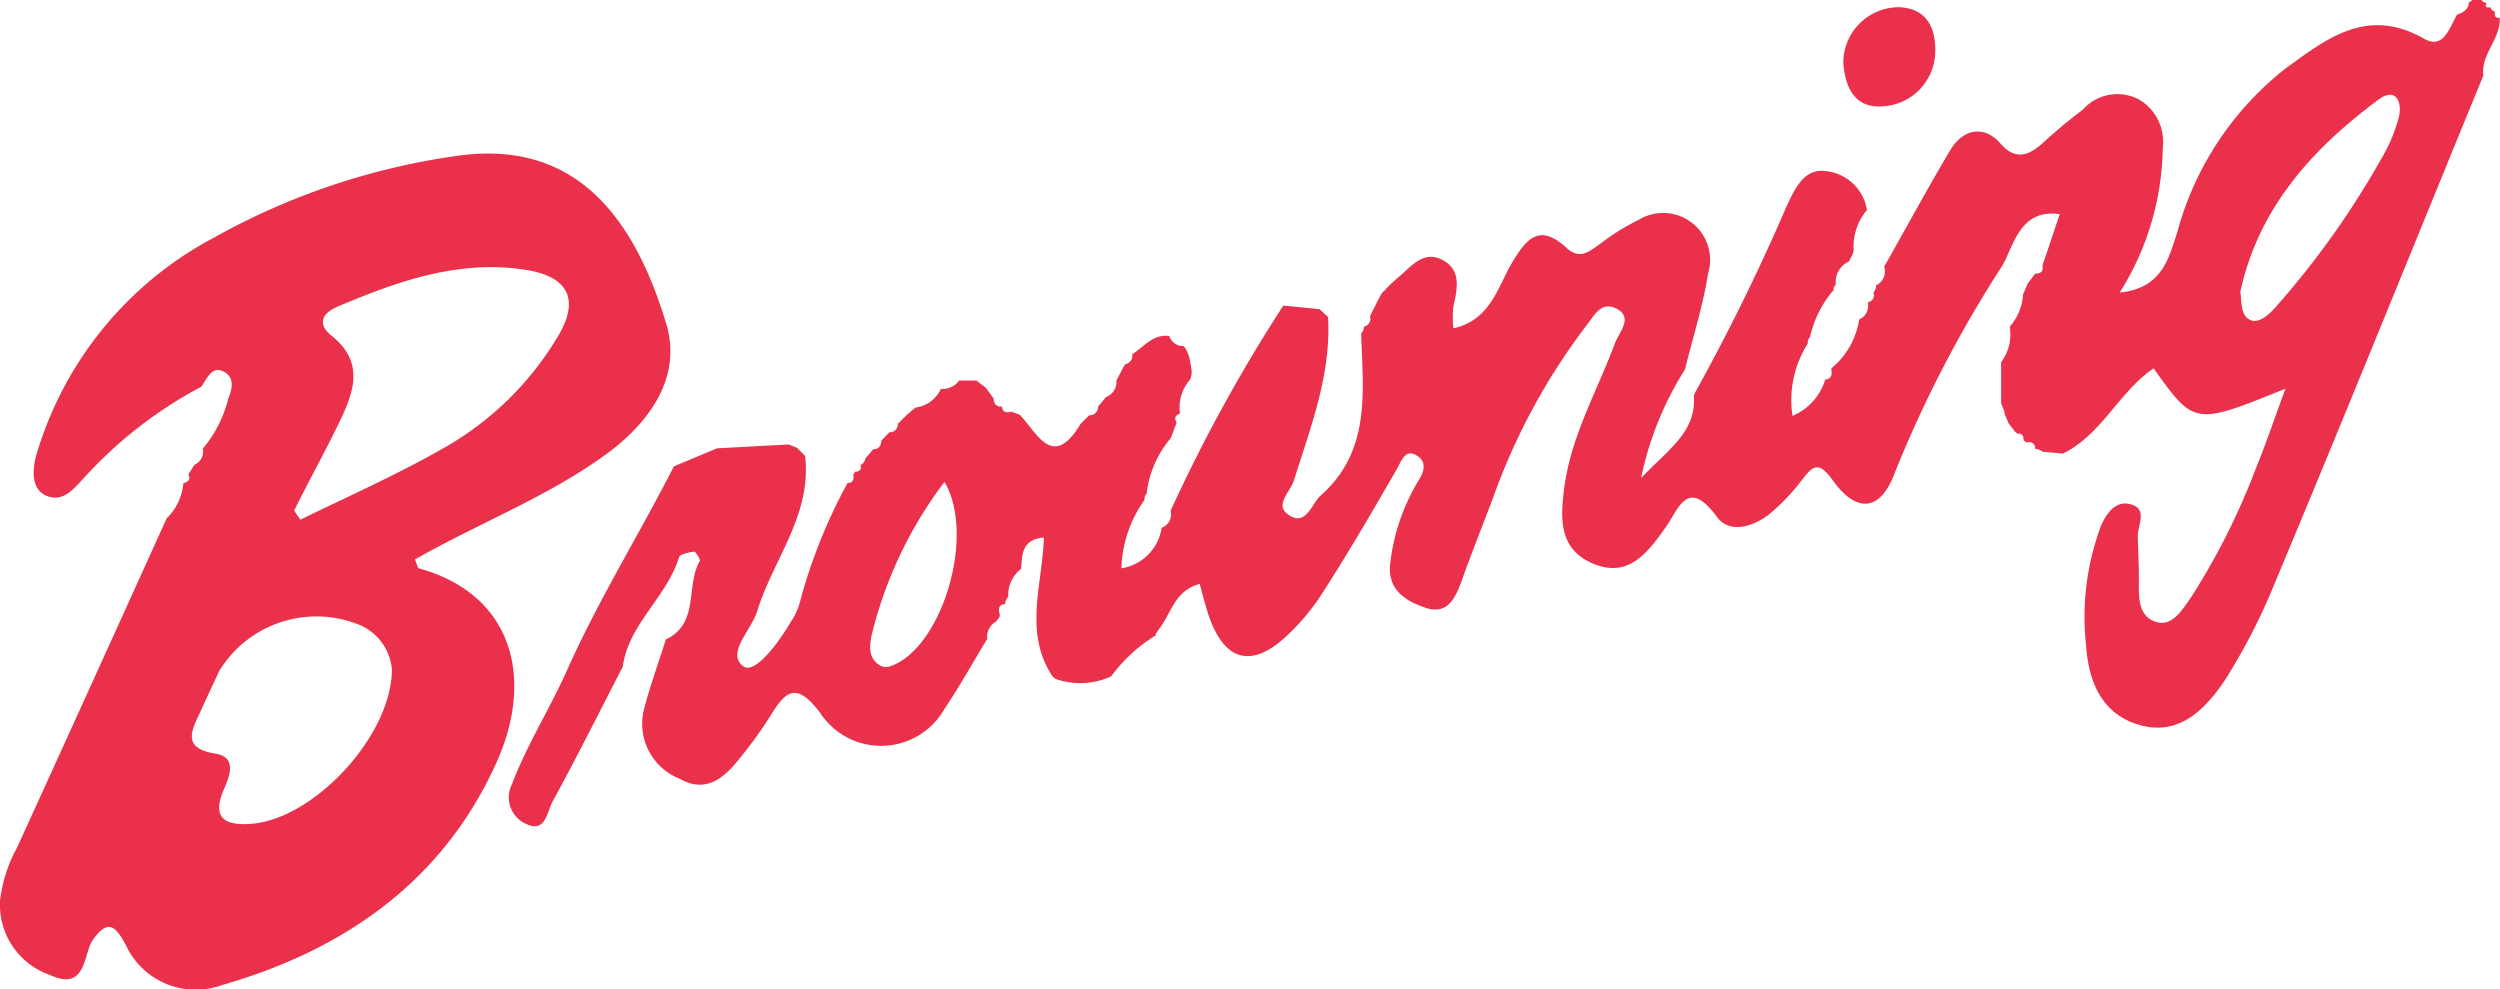
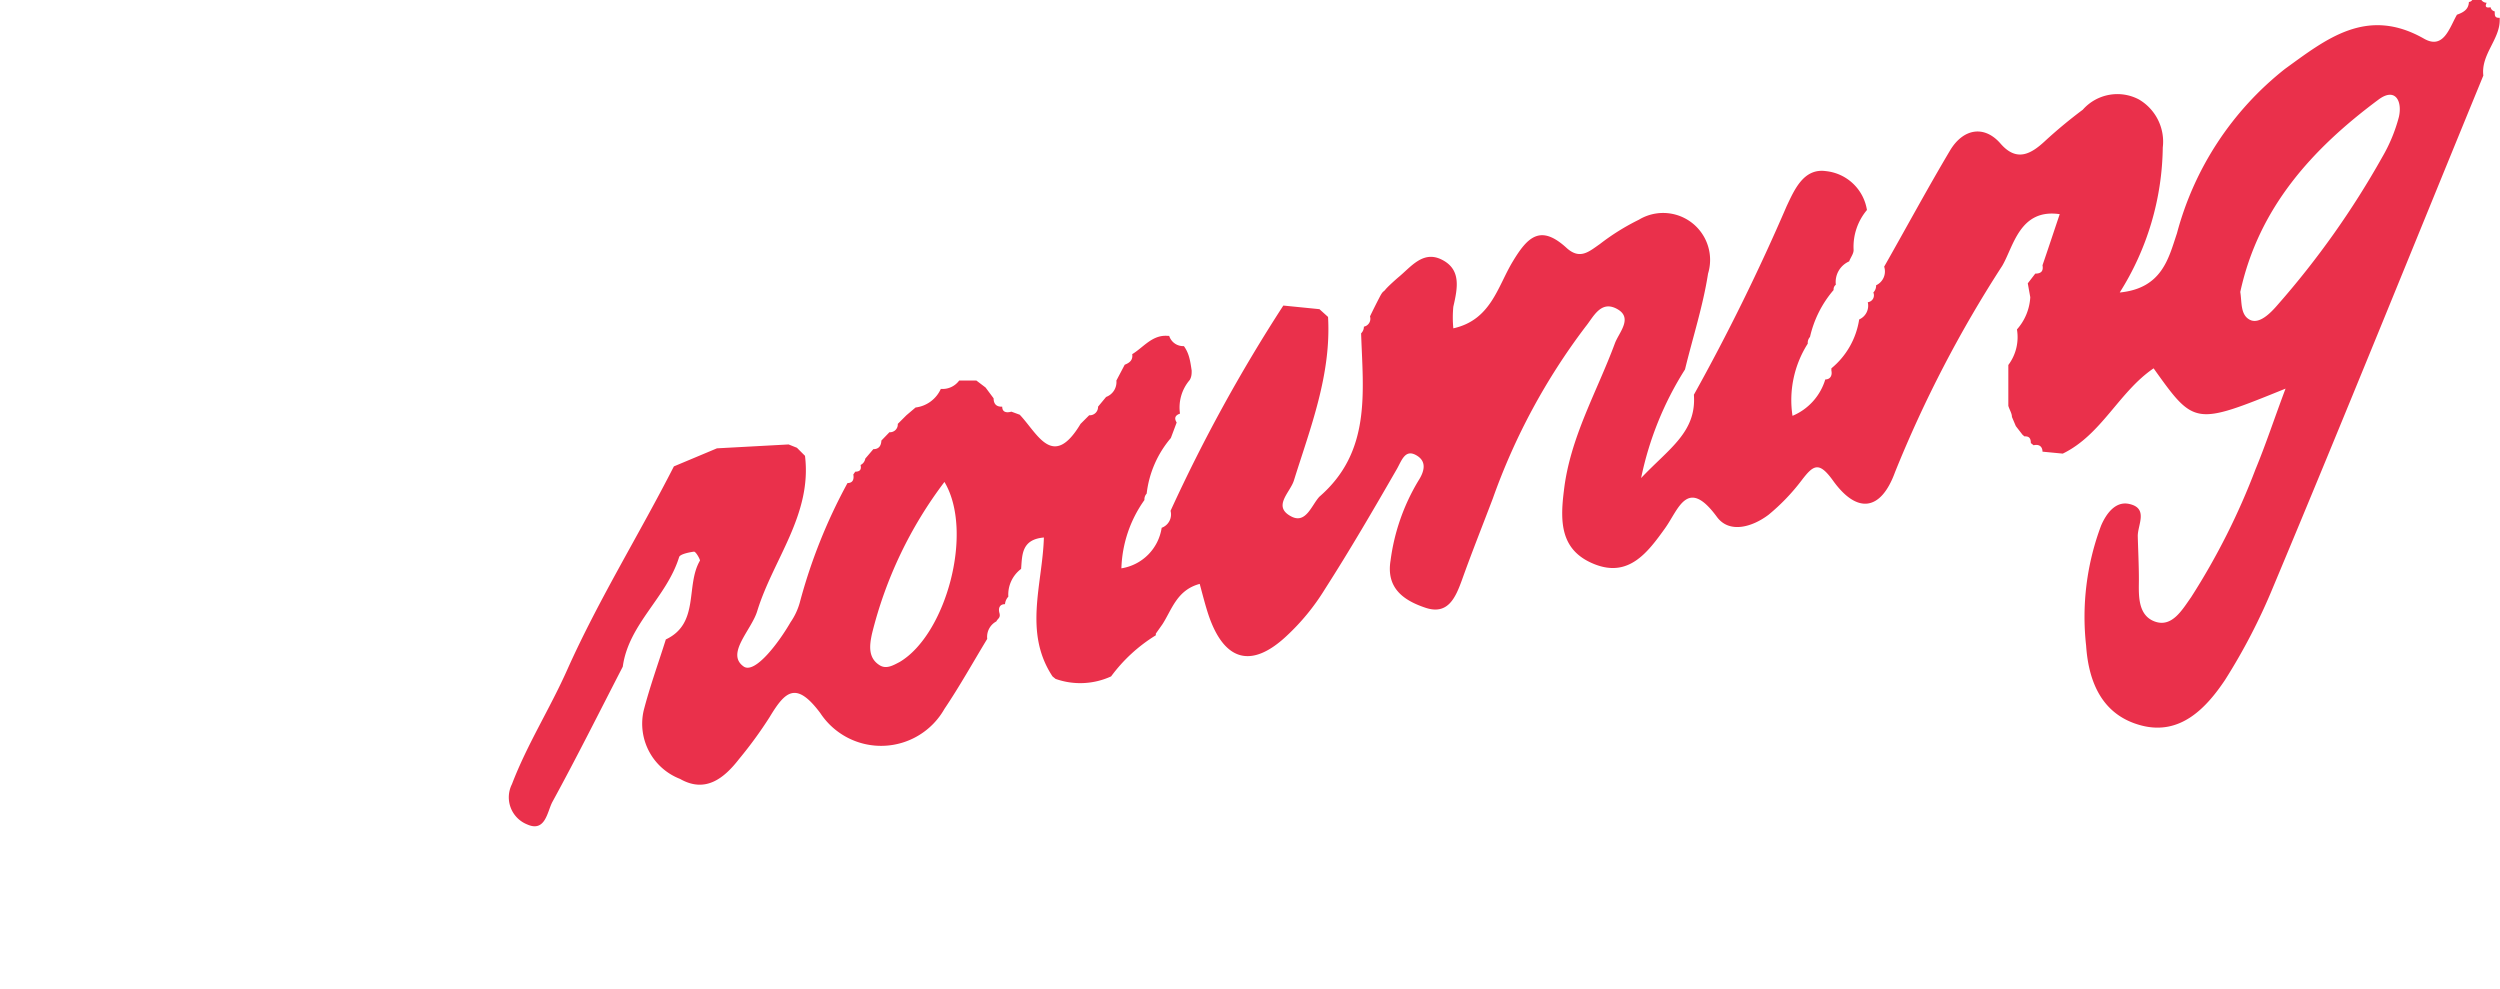
<svg xmlns="http://www.w3.org/2000/svg" viewBox="0 0 90 35.61">
  <defs>
    <style>.cls-1{fill:#ea304b;fill-rule:evenodd;}</style>
  </defs>
  <title>brand-browning</title>
  <g id="Layer_2" data-name="Layer 2">
    <g id="Layer_1-2" data-name="Layer 1">
-       <path class="cls-1" d="M42.9,13.34c0,.11,0,.22-.07.34a1.52,1.52,0,0,0-.35,1.21h0c-.17.06-.22.16-.12.32l-.21.56a3.75,3.75,0,0,0-.87,2,.3.3,0,0,0-.08.23,4.47,4.47,0,0,0-.83,2.46A1.74,1.74,0,0,0,41.82,19v0a.51.51,0,0,0,.32-.61A57.64,57.64,0,0,1,46.2,11l1.3.13h0l.31.28,0,0c.12,2.08-.64,4-1.23,5.89-.14.44-.79.94-.08,1.3.52.26.72-.42,1-.72C49.37,16.26,49.07,14.12,49,12a.33.33,0,0,0,.1-.24.29.29,0,0,0,.22-.37c.11-.23.23-.47.35-.7s.13-.17.2-.26.29-.29.45-.43c.47-.38.9-1,1.59-.65s.57,1,.41,1.69a4.05,4.05,0,0,0,0,.78c1.35-.3,1.59-1.49,2.13-2.39s1-1.36,1.93-.52c.49.46.82.15,1.21-.12A8.18,8.18,0,0,1,59,7.91a1.69,1.69,0,0,1,2.49,1.94c-.18,1.16-.55,2.3-.83,3.45a11.71,11.71,0,0,0-1.58,3.91c1-1.06,2-1.65,1.9-3a74.92,74.92,0,0,0,3.34-6.79c.28-.59.61-1.37,1.41-1.26a1.67,1.67,0,0,1,1.48,1.4A2.06,2.06,0,0,0,66.73,9c0,.14-.11.27-.16.41a.81.81,0,0,0-.48.84.21.21,0,0,0-.08.19,3.92,3.92,0,0,0-.85,1.69.31.31,0,0,0-.08.24,3.78,3.78,0,0,0-.55,2.6,2.06,2.06,0,0,0,1.18-1.31h0c.17,0,.26-.13.22-.32l0-.08a2.83,2.83,0,0,0,1-1.76v0a.54.54,0,0,0,.31-.62h0a.25.25,0,0,0,.2-.35.35.35,0,0,0,.1-.26.55.55,0,0,0,.29-.67c.79-1.39,1.55-2.8,2.37-4.18.47-.79,1.23-.93,1.82-.25s1.11.37,1.63-.12a17.23,17.23,0,0,1,1.33-1.1A1.66,1.66,0,0,1,77,3.58a1.76,1.76,0,0,1,.86,1.73,10,10,0,0,1-1.55,5.22c1.53-.15,1.76-1.24,2.06-2.13a11.21,11.21,0,0,1,3.89-5.92c1.48-1.07,2.94-2.26,5-1.09.71.41.92-.39,1.19-.86.22-.08.42-.18.43-.46A.15.15,0,0,0,89,0h.33a.24.24,0,0,0,.19.1c-.08.16,0,.19.14.16a.19.19,0,0,0,.15.15c0,.16,0,.24.18.23l0,.08c0,.71-.68,1.24-.59,2-2.52,6.14-5,12.29-7.57,18.42a21.55,21.55,0,0,1-1.73,3.34c-.67,1-1.6,2-3,1.64s-1.91-1.53-2-2.88a9.34,9.34,0,0,1,.54-4.32c.19-.44.52-.88,1-.78.72.15.31.76.32,1.17S77,20.34,77,20.85s-.07,1.28.56,1.52,1-.42,1.32-.87a24.88,24.88,0,0,0,2.32-4.61c.37-.89.67-1.81,1.08-2.9C79,15.32,79,15.32,77.53,13.26c-1.25.85-1.87,2.39-3.27,3.07l-.73-.07a.49.49,0,0,0-.26-.1c0-.18-.12-.28-.32-.23l-.1-.08c0-.17-.06-.25-.23-.24l-.07-.06-.24-.31-.14-.33c0-.13-.09-.26-.13-.4,0-.49,0-1,0-1.47a1.67,1.67,0,0,0,.31-1.28l0,0a1.91,1.91,0,0,0,.48-1.16L73,10.2l.27-.35h0c.2,0,.3-.08.26-.3.2-.58.39-1.16.62-1.84-1.44-.21-1.66,1.16-2.07,1.86A43.67,43.67,0,0,0,68.22,17c-.51,1.4-1.37,1.51-2.24.29-.5-.69-.7-.55-1.12,0a7.36,7.36,0,0,1-1.19,1.24c-.58.44-1.41.69-1.86.08-1.07-1.46-1.38-.27-1.87.41-.63.88-1.31,1.78-2.54,1.29s-1.24-1.52-1.1-2.64c.22-1.92,1.19-3.56,1.84-5.32.15-.39.66-.91.07-1.23s-.85.3-1.13.64a22.89,22.89,0,0,0-3.34,6.19c-.38,1-.76,1.95-1.11,2.93-.23.63-.5,1.27-1.31,1s-1.42-.72-1.26-1.7a7.42,7.42,0,0,1,1-2.87c.24-.37.3-.72-.09-.93s-.51.2-.68.5c-.84,1.46-1.69,2.92-2.6,4.34a8,8,0,0,1-1.39,1.69c-1.26,1.17-2.23.88-2.79-.76-.11-.33-.2-.68-.32-1.13-.82.22-1,.92-1.34,1.45l-.24.34,0,.06A5.71,5.71,0,0,0,40,24.35l0,0a2.66,2.66,0,0,1-2,.09l-.11-.09c-1.05-1.59-.36-3.31-.31-5-.81.07-.78.63-.82,1.13a1.16,1.16,0,0,0-.46,1,.45.45,0,0,0-.12.27c-.19,0-.25.14-.2.32s-.07.2-.11.3a.63.63,0,0,0-.33.63c-.51.84-1,1.72-1.54,2.52a2.62,2.62,0,0,1-4.47.15c-.87-1.16-1.26-.79-1.82.14a14.94,14.94,0,0,1-1.1,1.51c-.55.71-1.22,1.24-2.13.72a2.13,2.13,0,0,1-1.31-2.45c.22-.86.53-1.71.8-2.57,1.23-.58.7-1.94,1.23-2.84,0-.05-.15-.33-.22-.32s-.48.07-.53.19C24,21.51,22.63,22.46,22.42,24c-.84,1.63-1.66,3.27-2.54,4.88-.18.35-.25,1.09-.9.8a1.05,1.05,0,0,1-.55-1.45c.55-1.44,1.38-2.74,2-4.14,1.13-2.52,2.58-4.85,3.83-7.3l1.55-.65h0L28.39,16l.3.12.29.29,0,0c.26,2.12-1.15,3.73-1.72,5.59-.21.69-1.15,1.54-.48,2,.41.26,1.26-.87,1.68-1.6a2.34,2.34,0,0,0,.33-.7,19.4,19.4,0,0,1,1.72-4.31l0,0c.19,0,.24-.13.21-.31l.07-.1c.16,0,.23-.07.19-.24a.31.31,0,0,0,.17-.23l.29-.34,0,0c.19,0,.28-.11.29-.31v0l.29-.3,0,0a.28.28,0,0,0,.3-.3h0l.31-.31.33-.28a1.15,1.15,0,0,0,.91-.67h0a.74.74,0,0,0,.66-.3h.62l.33.25.29.39c0,.2.1.31.31.3l0,0c0,.2.15.23.33.18l.3.11c.64.67,1.19,2,2.19.33l.31-.31a.3.3,0,0,0,.32-.31l.29-.35a.57.57,0,0,0,.37-.59l.3-.57c.18-.07.3-.17.27-.38v0c.41-.25.72-.7,1.27-.66l.06,0a.53.53,0,0,0,.53.37h0C42.81,12.72,42.85,13,42.9,13.34Zm37.75-2.83c.06.37,0,.82.34,1s.75-.24,1-.53a31.08,31.08,0,0,0,3.78-5.34,5.75,5.75,0,0,0,.59-1.43c.13-.57-.13-1.08-.74-.62C83.24,5.36,81.31,7.48,80.65,10.51ZM34,17.35a15,15,0,0,0-2.61,5.47c-.08.38-.16.86.28,1.13.24.15.49,0,.72-.12C34.06,22.84,35.07,19.14,34,17.35Z" />
-       <path class="cls-1" d="M6.78,17.08,7,16.73a.51.51,0,0,0,.3-.58l0,0a4.4,4.4,0,0,0,.91-1.77c.12-.31.28-.77-.15-1s-.61.25-.81.54A15.5,15.5,0,0,0,3,17.23c-.36.38-.73.86-1.32.62s-.51-1-.36-1.51a13,13,0,0,1,6.41-7.8,25,25,0,0,1,8.73-2.93C20.76,5,22.86,7.88,24,11.71c.54,1.89-.62,3.52-2.23,4.68-2.12,1.53-4.58,2.46-6.83,3.75.07.17.09.31.14.32,3.33.92,4.19,3.89,2.79,7-1.92,4.25-5.45,6.73-9.87,8A2.77,2.77,0,0,1,4.52,34c-.33-.59-.61-1-1.2-.13C3,34.38,3.1,35.7,1.8,35.1A2.68,2.68,0,0,1,0,32.43,5.27,5.27,0,0,1,.62,30.5Q3.32,24.58,6,18.66a2,2,0,0,0,.6-1.26v0C6.81,17.33,6.86,17.24,6.78,17.08Zm3.81,1.3.22.33c1.76-.86,3.55-1.65,5.25-2.63a11.18,11.18,0,0,0,4-3.93c.82-1.33.43-2.18-1.1-2.43-2.42-.39-4.64.4-6.81,1.32-.56.24-.74.63-.21,1.05,1.18.94.81,2,.29,3.08S11.12,17.31,10.59,18.38Zm3.52,5.74A1.92,1.92,0,0,0,13,22.52a4.1,4.1,0,0,0-5.11,1.64c-.24.52-.47,1-.72,1.56-.34.69-.53,1.23.58,1.41.75.12.55.74.33,1.24-.45,1-.09,1.36.93,1.29C11.26,29.52,14.08,26.53,14.11,24.12Z" />
-       <path class="cls-1" d="M69.67,1.83a2,2,0,0,1-1.93,2c-1,.06-1.32-.73-1.38-1.57a2,2,0,0,1,2-2C69.21.29,69.68.81,69.67,1.83Z" />
+       <path class="cls-1" d="M42.9,13.34c0,.11,0,.22-.07.34a1.52,1.52,0,0,0-.35,1.21h0c-.17.06-.22.16-.12.32l-.21.56a3.75,3.75,0,0,0-.87,2,.3.3,0,0,0-.08.23,4.47,4.47,0,0,0-.83,2.46A1.74,1.74,0,0,0,41.82,19v0a.51.51,0,0,0,.32-.61A57.64,57.64,0,0,1,46.2,11l1.3.13h0l.31.28,0,0c.12,2.08-.64,4-1.23,5.89-.14.44-.79.94-.08,1.3.52.26.72-.42,1-.72C49.37,16.26,49.07,14.12,49,12a.33.33,0,0,0,.1-.24.29.29,0,0,0,.22-.37c.11-.23.23-.47.35-.7s.13-.17.2-.26.29-.29.45-.43c.47-.38.9-1,1.59-.65s.57,1,.41,1.69a4.05,4.05,0,0,0,0,.78c1.35-.3,1.59-1.49,2.13-2.39s1-1.36,1.93-.52c.49.46.82.15,1.21-.12A8.18,8.18,0,0,1,59,7.91a1.69,1.69,0,0,1,2.49,1.94c-.18,1.16-.55,2.3-.83,3.45a11.71,11.71,0,0,0-1.58,3.91c1-1.06,2-1.65,1.9-3a74.92,74.92,0,0,0,3.34-6.79c.28-.59.61-1.37,1.41-1.26a1.67,1.67,0,0,1,1.48,1.4A2.06,2.06,0,0,0,66.73,9c0,.14-.11.27-.16.41a.81.81,0,0,0-.48.84.21.21,0,0,0-.08.19,3.92,3.92,0,0,0-.85,1.69.31.31,0,0,0-.08.24,3.78,3.78,0,0,0-.55,2.6,2.06,2.06,0,0,0,1.18-1.31h0c.17,0,.26-.13.22-.32l0-.08a2.83,2.83,0,0,0,1-1.76v0a.54.54,0,0,0,.31-.62h0a.25.25,0,0,0,.2-.35.35.35,0,0,0,.1-.26.55.55,0,0,0,.29-.67c.79-1.39,1.55-2.8,2.37-4.18.47-.79,1.23-.93,1.82-.25s1.11.37,1.63-.12a17.23,17.23,0,0,1,1.33-1.1A1.66,1.66,0,0,1,77,3.58a1.76,1.76,0,0,1,.86,1.73,10,10,0,0,1-1.55,5.22c1.53-.15,1.76-1.24,2.06-2.13a11.21,11.21,0,0,1,3.89-5.92c1.48-1.07,2.94-2.26,5-1.09.71.41.92-.39,1.19-.86.22-.08.42-.18.43-.46A.15.15,0,0,0,89,0h.33a.24.24,0,0,0,.19.1c-.08.16,0,.19.14.16a.19.19,0,0,0,.15.15c0,.16,0,.24.18.23l0,.08c0,.71-.68,1.24-.59,2-2.52,6.14-5,12.29-7.57,18.42a21.55,21.55,0,0,1-1.73,3.34c-.67,1-1.6,2-3,1.64s-1.91-1.53-2-2.88a9.34,9.34,0,0,1,.54-4.32c.19-.44.52-.88,1-.78.72.15.31.76.32,1.17S77,20.34,77,20.85s-.07,1.28.56,1.52,1-.42,1.32-.87a24.88,24.88,0,0,0,2.32-4.61c.37-.89.67-1.81,1.08-2.9C79,15.32,79,15.32,77.53,13.26c-1.25.85-1.87,2.39-3.27,3.07l-.73-.07c0-.18-.12-.28-.32-.23l-.1-.08c0-.17-.06-.25-.23-.24l-.07-.06-.24-.31-.14-.33c0-.13-.09-.26-.13-.4,0-.49,0-1,0-1.47a1.67,1.67,0,0,0,.31-1.28l0,0a1.91,1.91,0,0,0,.48-1.16L73,10.2l.27-.35h0c.2,0,.3-.08.26-.3.2-.58.39-1.16.62-1.84-1.44-.21-1.66,1.16-2.07,1.86A43.67,43.67,0,0,0,68.22,17c-.51,1.4-1.37,1.51-2.24.29-.5-.69-.7-.55-1.12,0a7.36,7.36,0,0,1-1.19,1.24c-.58.44-1.41.69-1.86.08-1.07-1.46-1.38-.27-1.87.41-.63.88-1.31,1.78-2.54,1.29s-1.24-1.52-1.1-2.64c.22-1.92,1.19-3.56,1.84-5.32.15-.39.66-.91.07-1.23s-.85.3-1.13.64a22.89,22.89,0,0,0-3.34,6.19c-.38,1-.76,1.95-1.11,2.93-.23.63-.5,1.27-1.31,1s-1.42-.72-1.26-1.7a7.42,7.42,0,0,1,1-2.87c.24-.37.3-.72-.09-.93s-.51.2-.68.5c-.84,1.46-1.69,2.92-2.6,4.34a8,8,0,0,1-1.39,1.69c-1.26,1.17-2.23.88-2.79-.76-.11-.33-.2-.68-.32-1.13-.82.22-1,.92-1.34,1.45l-.24.34,0,.06A5.71,5.71,0,0,0,40,24.35l0,0a2.66,2.66,0,0,1-2,.09l-.11-.09c-1.05-1.59-.36-3.31-.31-5-.81.07-.78.63-.82,1.13a1.16,1.16,0,0,0-.46,1,.45.45,0,0,0-.12.27c-.19,0-.25.14-.2.32s-.07.2-.11.3a.63.63,0,0,0-.33.63c-.51.84-1,1.72-1.54,2.52a2.62,2.62,0,0,1-4.47.15c-.87-1.16-1.26-.79-1.82.14a14.94,14.94,0,0,1-1.1,1.51c-.55.71-1.22,1.24-2.13.72a2.13,2.13,0,0,1-1.31-2.45c.22-.86.53-1.71.8-2.57,1.23-.58.7-1.94,1.23-2.84,0-.05-.15-.33-.22-.32s-.48.07-.53.19C24,21.51,22.63,22.46,22.42,24c-.84,1.63-1.66,3.27-2.54,4.88-.18.35-.25,1.09-.9.8a1.05,1.05,0,0,1-.55-1.45c.55-1.44,1.38-2.74,2-4.14,1.13-2.52,2.58-4.85,3.83-7.3l1.55-.65h0L28.39,16l.3.12.29.29,0,0c.26,2.12-1.15,3.73-1.72,5.59-.21.69-1.15,1.54-.48,2,.41.26,1.26-.87,1.68-1.6a2.34,2.34,0,0,0,.33-.7,19.4,19.4,0,0,1,1.72-4.31l0,0c.19,0,.24-.13.21-.31l.07-.1c.16,0,.23-.07.19-.24a.31.31,0,0,0,.17-.23l.29-.34,0,0c.19,0,.28-.11.29-.31v0l.29-.3,0,0a.28.28,0,0,0,.3-.3h0l.31-.31.33-.28a1.15,1.15,0,0,0,.91-.67h0a.74.74,0,0,0,.66-.3h.62l.33.25.29.39c0,.2.1.31.31.3l0,0c0,.2.15.23.33.18l.3.11c.64.67,1.19,2,2.19.33l.31-.31a.3.3,0,0,0,.32-.31l.29-.35a.57.57,0,0,0,.37-.59l.3-.57c.18-.07.3-.17.27-.38v0c.41-.25.72-.7,1.27-.66l.06,0a.53.53,0,0,0,.53.37h0C42.81,12.72,42.85,13,42.9,13.34Zm37.75-2.83c.06.37,0,.82.34,1s.75-.24,1-.53a31.08,31.08,0,0,0,3.78-5.34,5.75,5.75,0,0,0,.59-1.43c.13-.57-.13-1.08-.74-.62C83.24,5.36,81.31,7.48,80.65,10.51ZM34,17.35a15,15,0,0,0-2.61,5.47c-.08.38-.16.86.28,1.13.24.15.49,0,.72-.12C34.06,22.84,35.07,19.14,34,17.35Z" />
    </g>
  </g>
</svg>